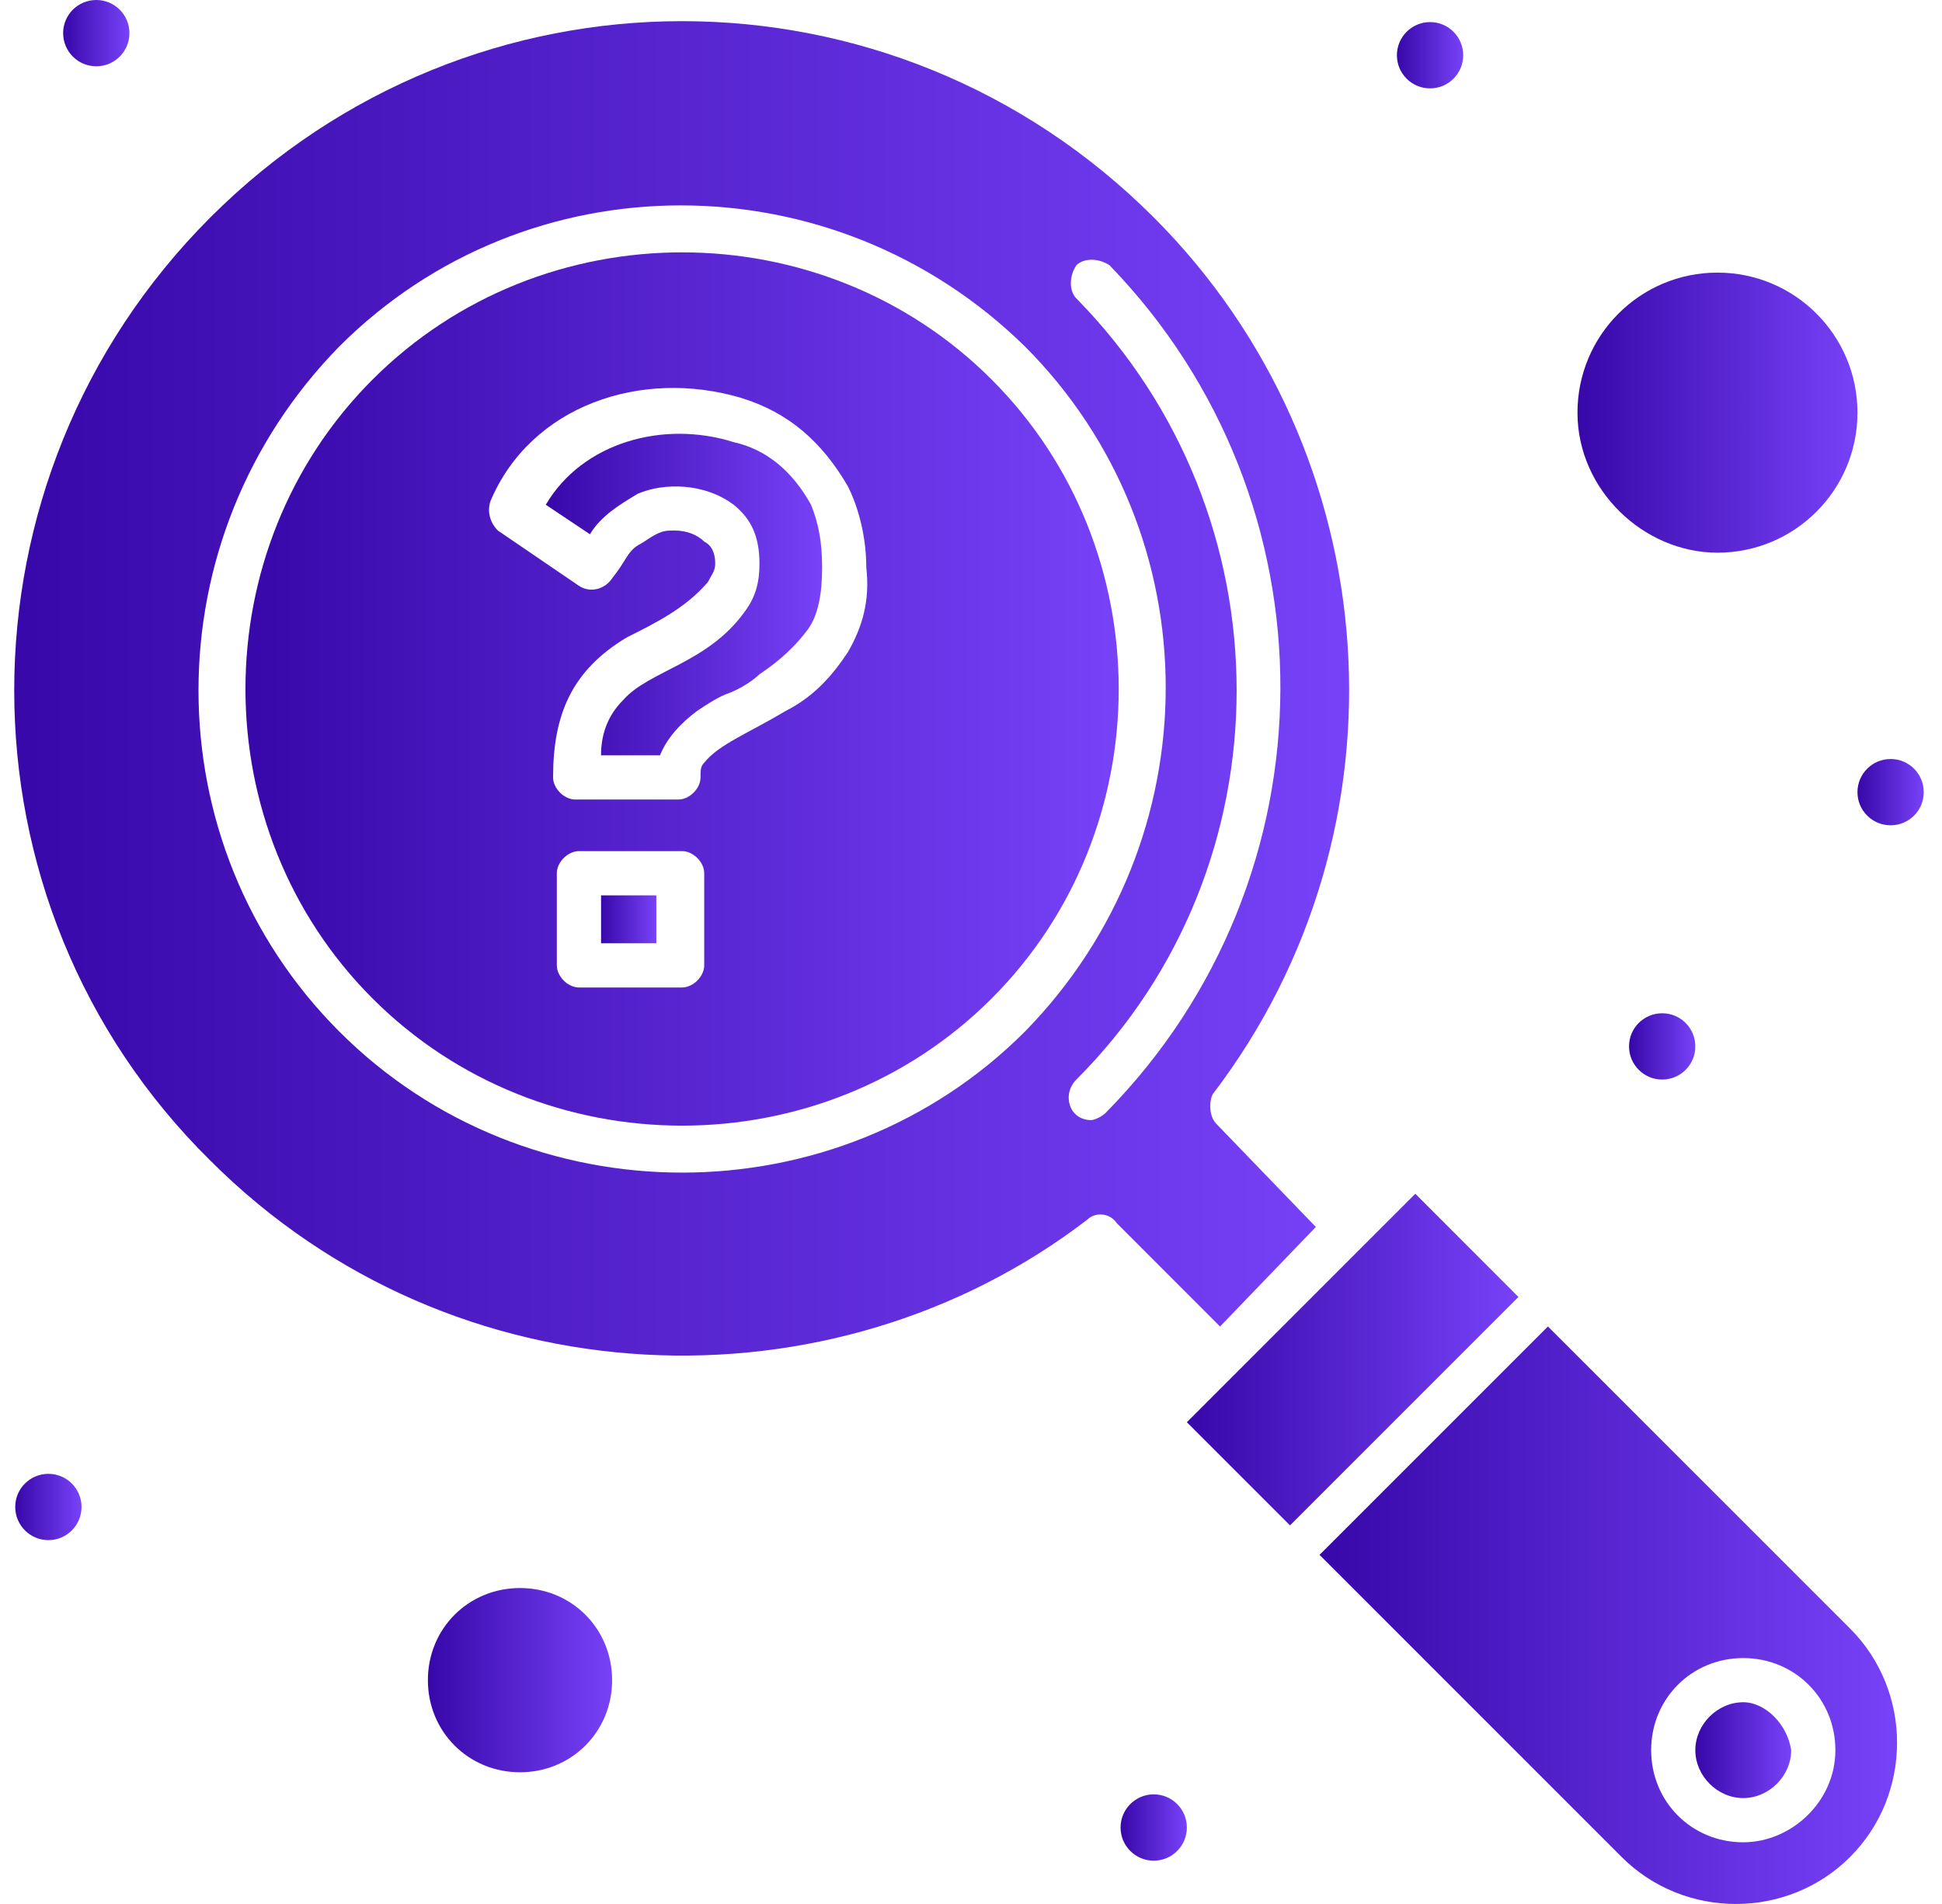
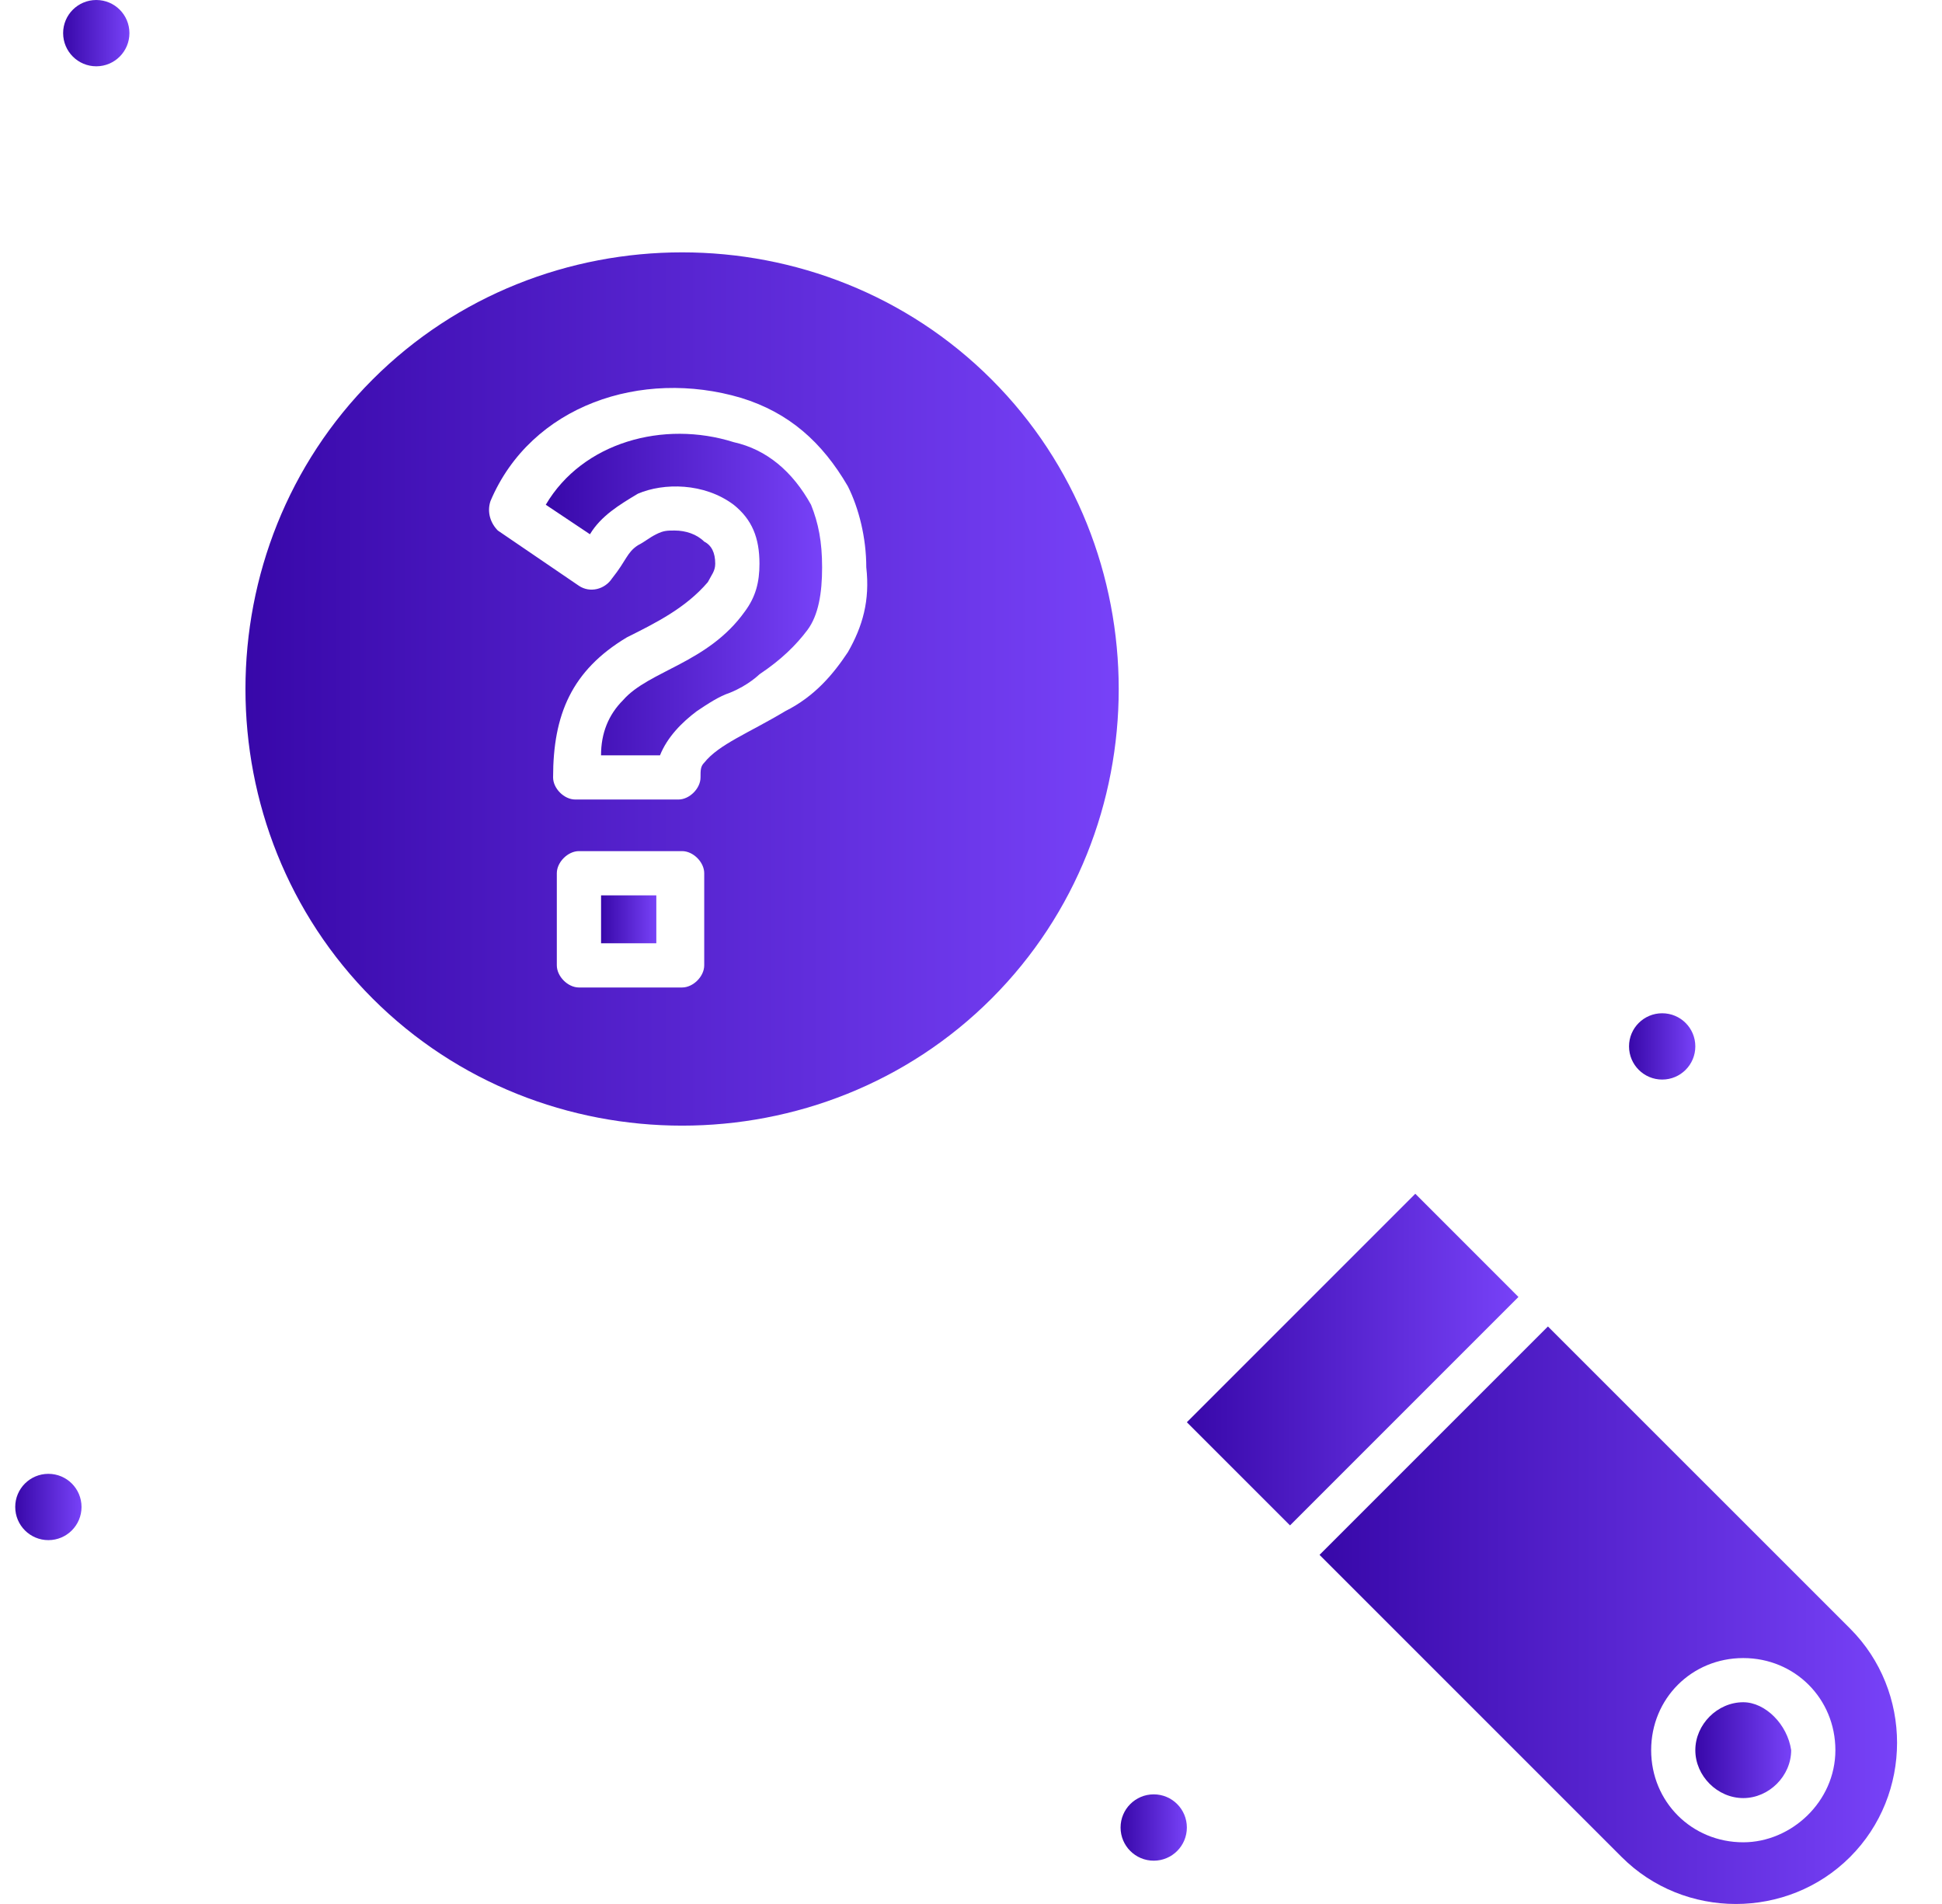
<svg xmlns="http://www.w3.org/2000/svg" width="51" height="50" viewBox="0 0 51 50" fill="none">
  <path d="M37.168 31.349C36.394 32.123 32.04 36.478 31.169 37.349L33.878 40.058L39.877 34.059L37.168 31.349Z" fill="url(#paint0_linear_40_2975)" />
  <path d="M17.236 23.513H15.785V24.771H17.236V23.513Z" fill="url(#paint1_linear_40_2975)" />
  <path d="M19.267 11.611C17.429 11.03 15.3 11.611 14.333 13.255L15.493 14.03C15.784 13.546 16.268 13.255 16.752 12.965C17.428 12.675 18.493 12.675 19.267 13.255C19.751 13.642 19.945 14.126 19.945 14.804C19.945 15.288 19.847 15.674 19.558 16.062C18.59 17.417 17.042 17.61 16.365 18.384C15.978 18.771 15.784 19.254 15.784 19.836H17.332C17.526 19.352 17.913 18.965 18.3 18.675C18.59 18.481 18.88 18.288 19.171 18.191C19.654 17.997 19.945 17.707 19.945 17.707C20.525 17.32 20.912 16.933 21.203 16.546C21.493 16.159 21.59 15.578 21.59 14.901C21.59 14.224 21.493 13.739 21.299 13.255C20.816 12.385 20.139 11.804 19.267 11.611Z" fill="url(#paint2_linear_40_2975)" />
  <path d="M26.041 9.966C21.59 5.514 14.236 5.514 9.785 9.966C5.333 14.417 5.333 21.771 9.785 26.222C14.236 30.673 21.59 30.673 26.041 26.222C30.492 21.771 30.492 14.416 26.041 9.966ZM18.494 25.35C18.494 25.642 18.204 25.932 17.913 25.932H15.204C14.913 25.932 14.623 25.642 14.623 25.35V22.931C14.623 22.641 14.913 22.351 15.204 22.351H17.913C18.204 22.351 18.494 22.641 18.494 22.931V25.35ZM22.267 17.126C21.881 17.707 21.397 18.287 20.623 18.675C19.655 19.255 18.88 19.545 18.494 20.029C18.397 20.126 18.397 20.222 18.397 20.416C18.397 20.706 18.106 20.996 17.816 20.996H15.107C14.816 20.996 14.525 20.706 14.525 20.416C14.525 18.771 15.009 17.61 16.46 16.739C17.235 16.352 18.009 15.965 18.589 15.287C18.687 15.094 18.783 14.997 18.783 14.803C18.783 14.513 18.686 14.32 18.492 14.222C18.299 14.029 18.009 13.932 17.718 13.932C17.525 13.932 17.427 13.932 17.235 14.029C17.041 14.126 16.943 14.222 16.751 14.32C16.459 14.513 16.459 14.706 16.073 15.19C15.88 15.481 15.492 15.577 15.203 15.383L13.074 13.932C12.881 13.738 12.784 13.448 12.881 13.158C13.946 10.642 16.848 9.674 19.461 10.448C20.719 10.834 21.59 11.609 22.266 12.77C22.557 13.351 22.75 14.124 22.75 14.898C22.849 15.772 22.654 16.449 22.267 17.126Z" fill="url(#paint3_linear_40_2975)" />
-   <path d="M34.556 32.221L31.943 29.512C31.75 29.318 31.75 28.93 31.846 28.737C37.168 21.771 36.491 11.902 30.298 5.708C23.427 -1.162 12.397 -1.162 5.526 5.708C-1.344 12.579 -1.344 23.706 5.526 30.48C11.914 36.866 21.879 37.155 28.555 32.028C28.749 31.834 29.137 31.834 29.331 32.124L32.04 34.835L34.556 32.221ZM8.914 27.093C3.979 22.157 3.979 14.127 8.914 9.095C13.85 4.16 21.88 4.16 26.913 9.095C31.847 14.03 31.847 22.06 26.913 27.093C21.977 32.027 13.85 32.027 8.914 27.093ZM29.04 29.221C28.944 29.318 28.75 29.414 28.654 29.414C28.073 29.414 27.88 28.737 28.267 28.35C33.879 22.738 33.879 13.546 28.267 7.837C28.074 7.643 28.074 7.256 28.267 6.966C28.461 6.773 28.849 6.773 29.138 6.966C35.137 13.159 35.137 23.029 29.04 29.221Z" fill="url(#paint4_linear_40_2975)" />
-   <path d="M13.656 41.703C12.302 41.703 11.237 42.767 11.237 44.122C11.237 45.477 12.302 46.541 13.656 46.541C15.01 46.541 16.075 45.477 16.075 44.122C16.075 42.767 15.01 41.703 13.656 41.703Z" fill="url(#paint5_linear_40_2975)" />
  <path d="M40.651 34.834L34.653 40.832L42.587 48.766C44.232 50.411 46.941 50.411 48.586 48.766C50.231 47.121 50.231 44.412 48.586 42.767L40.651 34.834ZM45.781 48.38C44.426 48.38 43.362 47.315 43.362 45.961C43.362 44.606 44.426 43.542 45.781 43.542C47.134 43.542 48.2 44.606 48.2 45.961C48.2 47.315 47.039 48.38 45.781 48.38Z" fill="url(#paint6_linear_40_2975)" />
-   <path d="M45.103 14.514C47.135 14.514 48.78 12.869 48.78 10.836C48.78 8.804 47.135 7.159 45.103 7.159C43.071 7.159 41.427 8.804 41.427 10.836C41.427 12.869 43.168 14.514 45.103 14.514Z" fill="url(#paint7_linear_40_2975)" />
  <path d="M45.781 44.702C45.103 44.702 44.522 45.284 44.522 45.961C44.522 46.638 45.103 47.219 45.781 47.219C46.457 47.219 47.039 46.638 47.039 45.961C46.941 45.284 46.36 44.702 45.781 44.702Z" fill="url(#paint8_linear_40_2975)" />
-   <path d="M37.556 0.58C38.037 0.58 38.426 0.97 38.426 1.451C38.426 1.932 38.037 2.321 37.556 2.321C37.075 2.321 36.685 1.932 36.685 1.451C36.685 0.97 37.075 0.58 37.556 0.58Z" fill="url(#paint9_linear_40_2975)" />
  <path d="M2.529 0C3.01 0 3.399 0.389 3.399 0.87C3.399 1.351 3.01 1.741 2.529 1.741C2.048 1.741 1.658 1.351 1.658 0.87C1.657 0.389 2.048 0 2.529 0Z" fill="url(#paint10_linear_40_2975)" />
-   <path d="M49.651 19.932C50.132 19.932 50.521 20.322 50.521 20.803C50.521 21.284 50.132 21.673 49.651 21.673C49.17 21.673 48.78 21.284 48.78 20.803C48.78 20.322 49.17 19.932 49.651 19.932Z" fill="url(#paint11_linear_40_2975)" />
  <path d="M43.652 26.609C44.133 26.609 44.522 26.998 44.522 27.479C44.522 27.96 44.133 28.35 43.652 28.35C43.171 28.35 42.781 27.96 42.781 27.479C42.78 26.998 43.171 26.609 43.652 26.609Z" fill="url(#paint12_linear_40_2975)" />
  <path d="M30.299 47.121C30.78 47.121 31.169 47.511 31.169 47.992C31.169 48.473 30.78 48.863 30.299 48.863C29.818 48.863 29.428 48.473 29.428 47.992C29.428 47.511 29.818 47.121 30.299 47.121Z" fill="url(#paint13_linear_40_2975)" />
  <path d="M1.271 38.704C1.752 38.704 2.141 39.093 2.141 39.574C2.141 40.055 1.752 40.445 1.271 40.445C0.79 40.445 0.4 40.055 0.4 39.574C0.399 39.093 0.79 38.704 1.271 38.704Z" fill="url(#paint14_linear_40_2975)" />
  <defs>
    <linearGradient id="paint0_linear_40_2975" x1="30.496" y1="35.704" x2="40.221" y2="35.704" gradientUnits="userSpaceOnUse">
      <stop stop-color="#3303A3" />
      <stop offset="1" stop-color="#7A44FB" />
    </linearGradient>
    <linearGradient id="paint1_linear_40_2975" x1="15.673" y1="24.142" x2="17.294" y2="24.142" gradientUnits="userSpaceOnUse">
      <stop stop-color="#3303A3" />
      <stop offset="1" stop-color="#7A44FB" />
    </linearGradient>
    <linearGradient id="paint2_linear_40_2975" x1="13.772" y1="15.614" x2="21.876" y2="15.614" gradientUnits="userSpaceOnUse">
      <stop stop-color="#3303A3" />
      <stop offset="1" stop-color="#7A44FB" />
    </linearGradient>
    <linearGradient id="paint3_linear_40_2975" x1="4.674" y1="18.094" x2="30.284" y2="18.094" gradientUnits="userSpaceOnUse">
      <stop stop-color="#3303A3" />
      <stop offset="1" stop-color="#7A44FB" />
    </linearGradient>
    <linearGradient id="paint4_linear_40_2975" x1="-2.334" y1="18.077" x2="36.814" y2="18.077" gradientUnits="userSpaceOnUse">
      <stop stop-color="#3303A3" />
      <stop offset="1" stop-color="#7A44FB" />
    </linearGradient>
    <linearGradient id="paint5_linear_40_2975" x1="10.864" y1="44.122" x2="16.266" y2="44.122" gradientUnits="userSpaceOnUse">
      <stop stop-color="#3303A3" />
      <stop offset="1" stop-color="#7A44FB" />
    </linearGradient>
    <linearGradient id="paint6_linear_40_2975" x1="33.482" y1="42.417" x2="50.418" y2="42.417" gradientUnits="userSpaceOnUse">
      <stop stop-color="#3303A3" />
      <stop offset="1" stop-color="#7A44FB" />
    </linearGradient>
    <linearGradient id="paint7_linear_40_2975" x1="40.858" y1="10.837" x2="49.071" y2="10.837" gradientUnits="userSpaceOnUse">
      <stop stop-color="#3303A3" />
      <stop offset="1" stop-color="#7A44FB" />
    </linearGradient>
    <linearGradient id="paint8_linear_40_2975" x1="44.328" y1="45.961" x2="47.138" y2="45.961" gradientUnits="userSpaceOnUse">
      <stop stop-color="#3303A3" />
      <stop offset="1" stop-color="#7A44FB" />
    </linearGradient>
    <linearGradient id="paint9_linear_40_2975" x1="36.551" y1="1.45" x2="38.495" y2="1.45" gradientUnits="userSpaceOnUse">
      <stop stop-color="#3303A3" />
      <stop offset="1" stop-color="#7A44FB" />
    </linearGradient>
    <linearGradient id="paint10_linear_40_2975" x1="1.524" y1="0.87" x2="3.467" y2="0.87" gradientUnits="userSpaceOnUse">
      <stop stop-color="#3303A3" />
      <stop offset="1" stop-color="#7A44FB" />
    </linearGradient>
    <linearGradient id="paint11_linear_40_2975" x1="48.646" y1="20.802" x2="50.59" y2="20.802" gradientUnits="userSpaceOnUse">
      <stop stop-color="#3303A3" />
      <stop offset="1" stop-color="#7A44FB" />
    </linearGradient>
    <linearGradient id="paint12_linear_40_2975" x1="42.647" y1="27.48" x2="44.591" y2="27.48" gradientUnits="userSpaceOnUse">
      <stop stop-color="#3303A3" />
      <stop offset="1" stop-color="#7A44FB" />
    </linearGradient>
    <linearGradient id="paint13_linear_40_2975" x1="29.294" y1="47.992" x2="31.238" y2="47.992" gradientUnits="userSpaceOnUse">
      <stop stop-color="#3303A3" />
      <stop offset="1" stop-color="#7A44FB" />
    </linearGradient>
    <linearGradient id="paint14_linear_40_2975" x1="0.266" y1="39.575" x2="2.21" y2="39.575" gradientUnits="userSpaceOnUse">
      <stop stop-color="#3303A3" />
      <stop offset="1" stop-color="#7A44FB" />
    </linearGradient>
  </defs>
</svg>